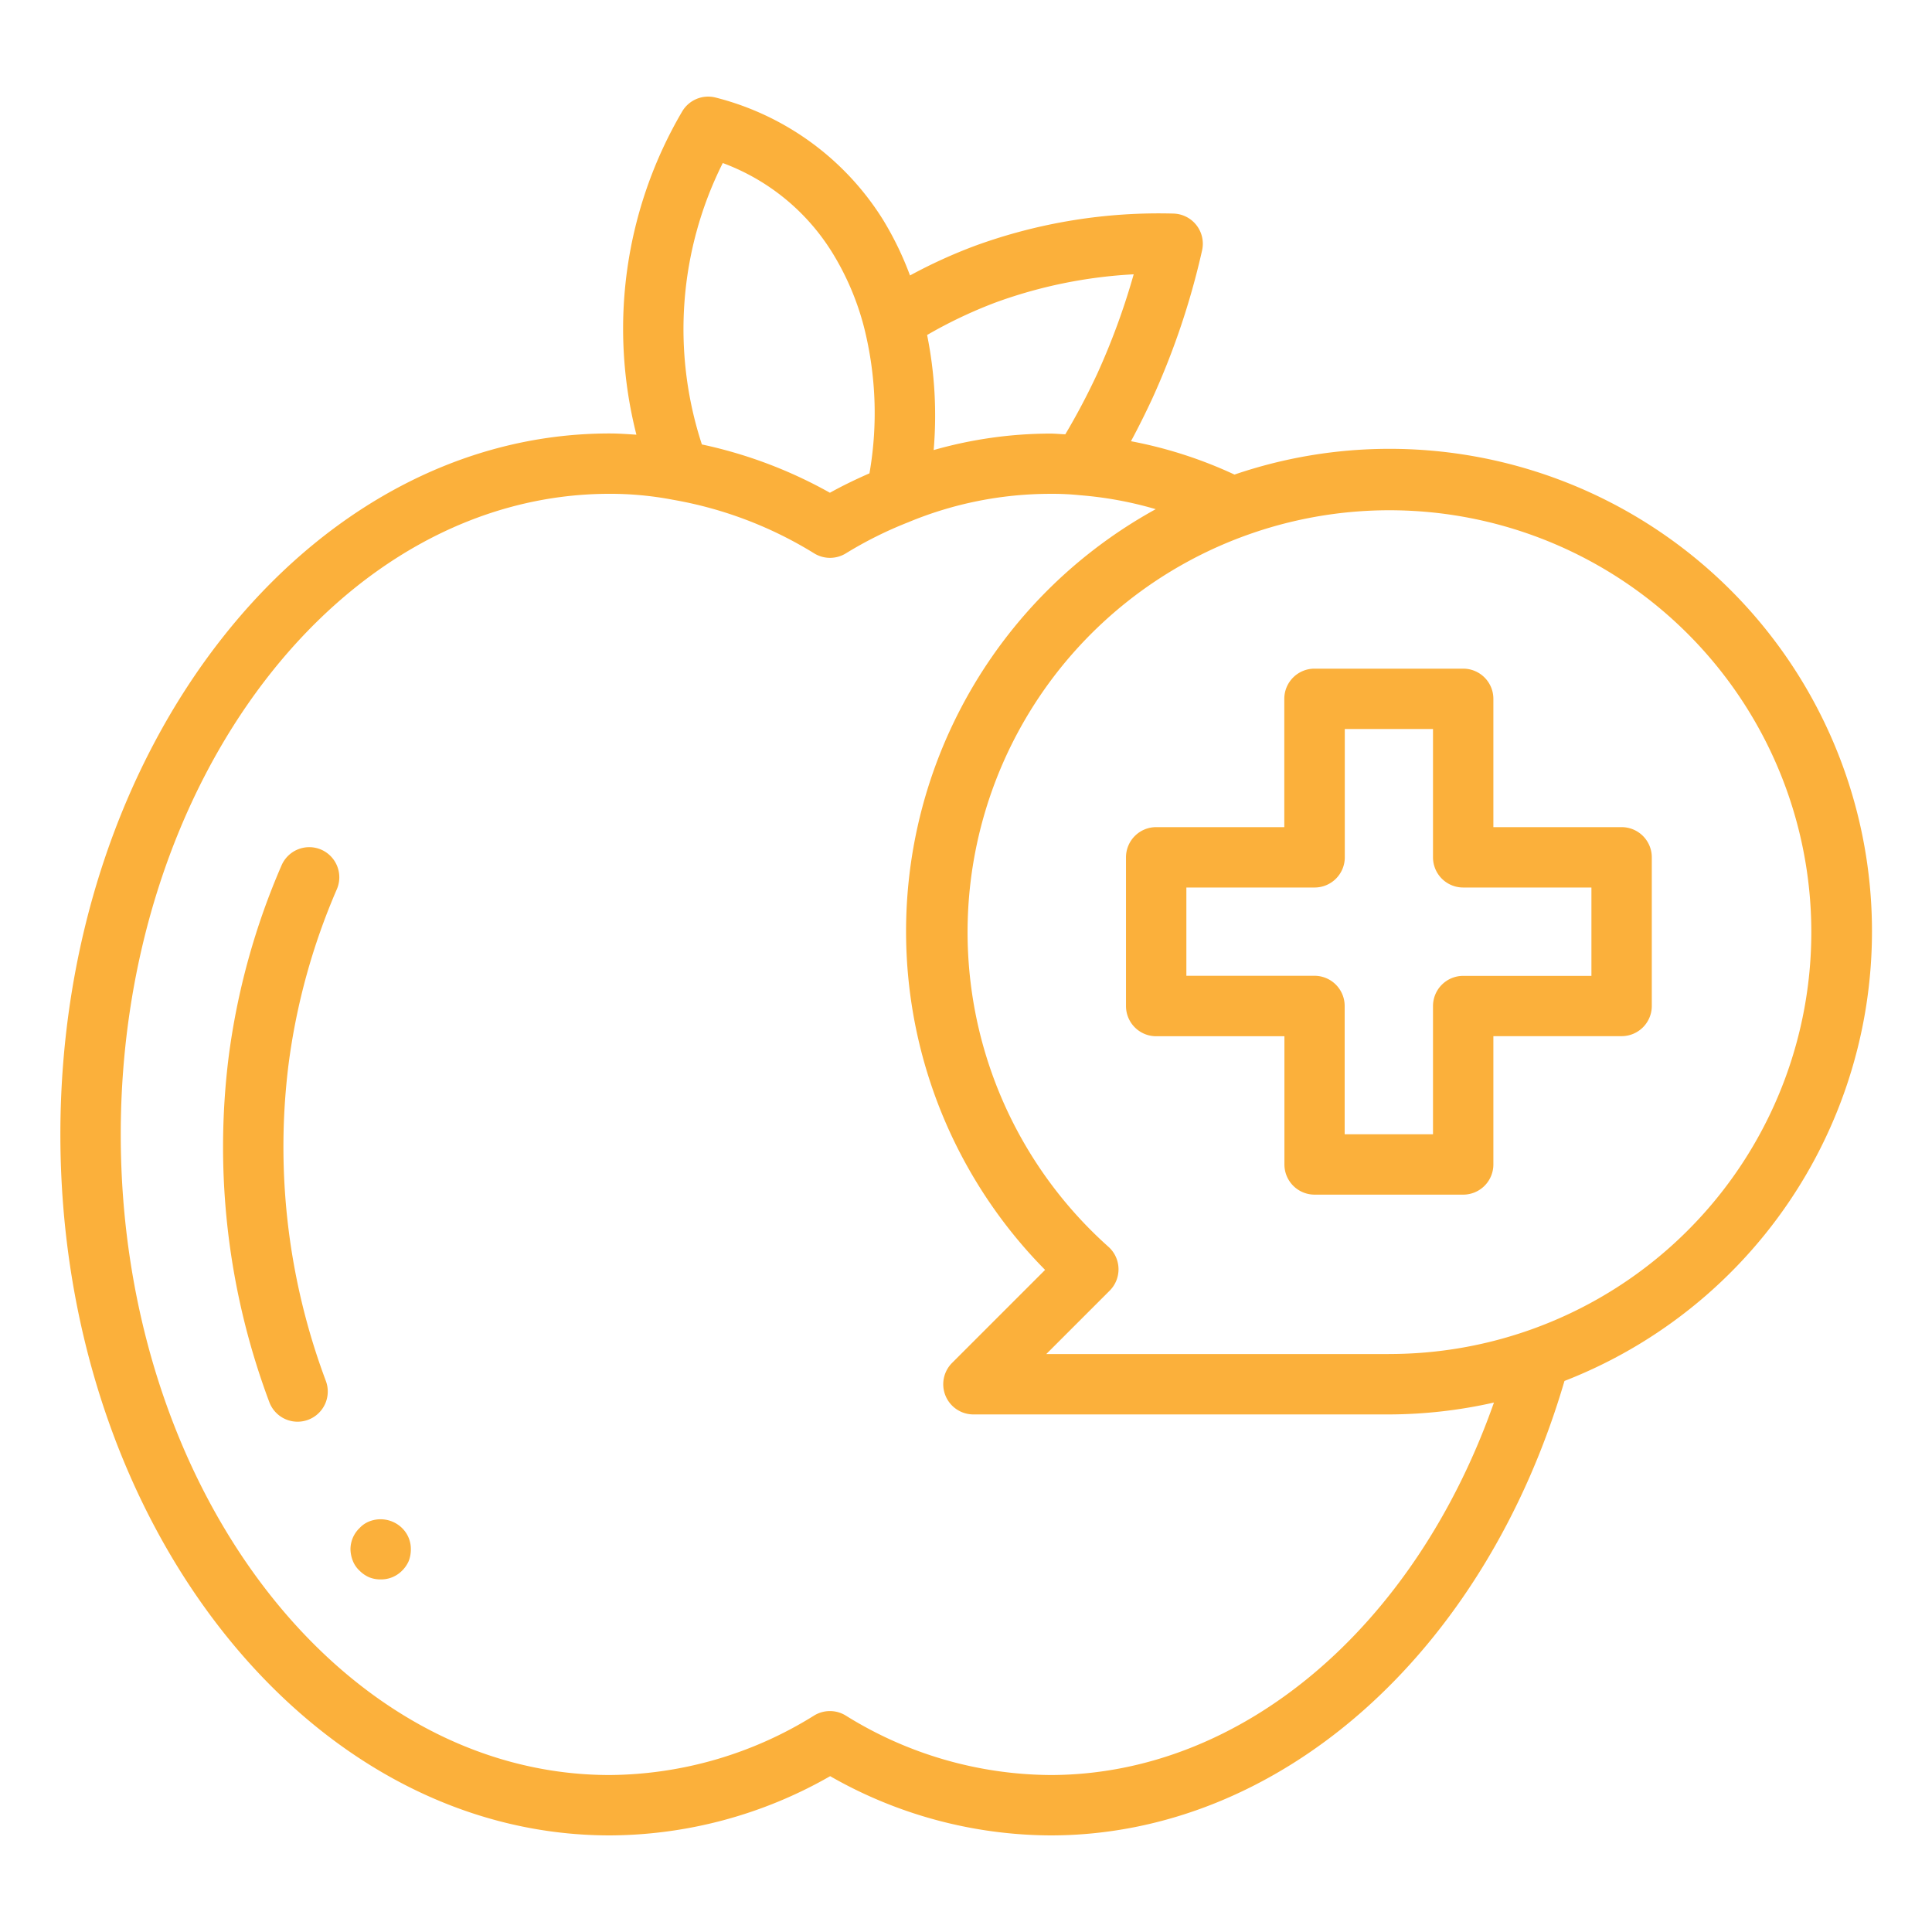
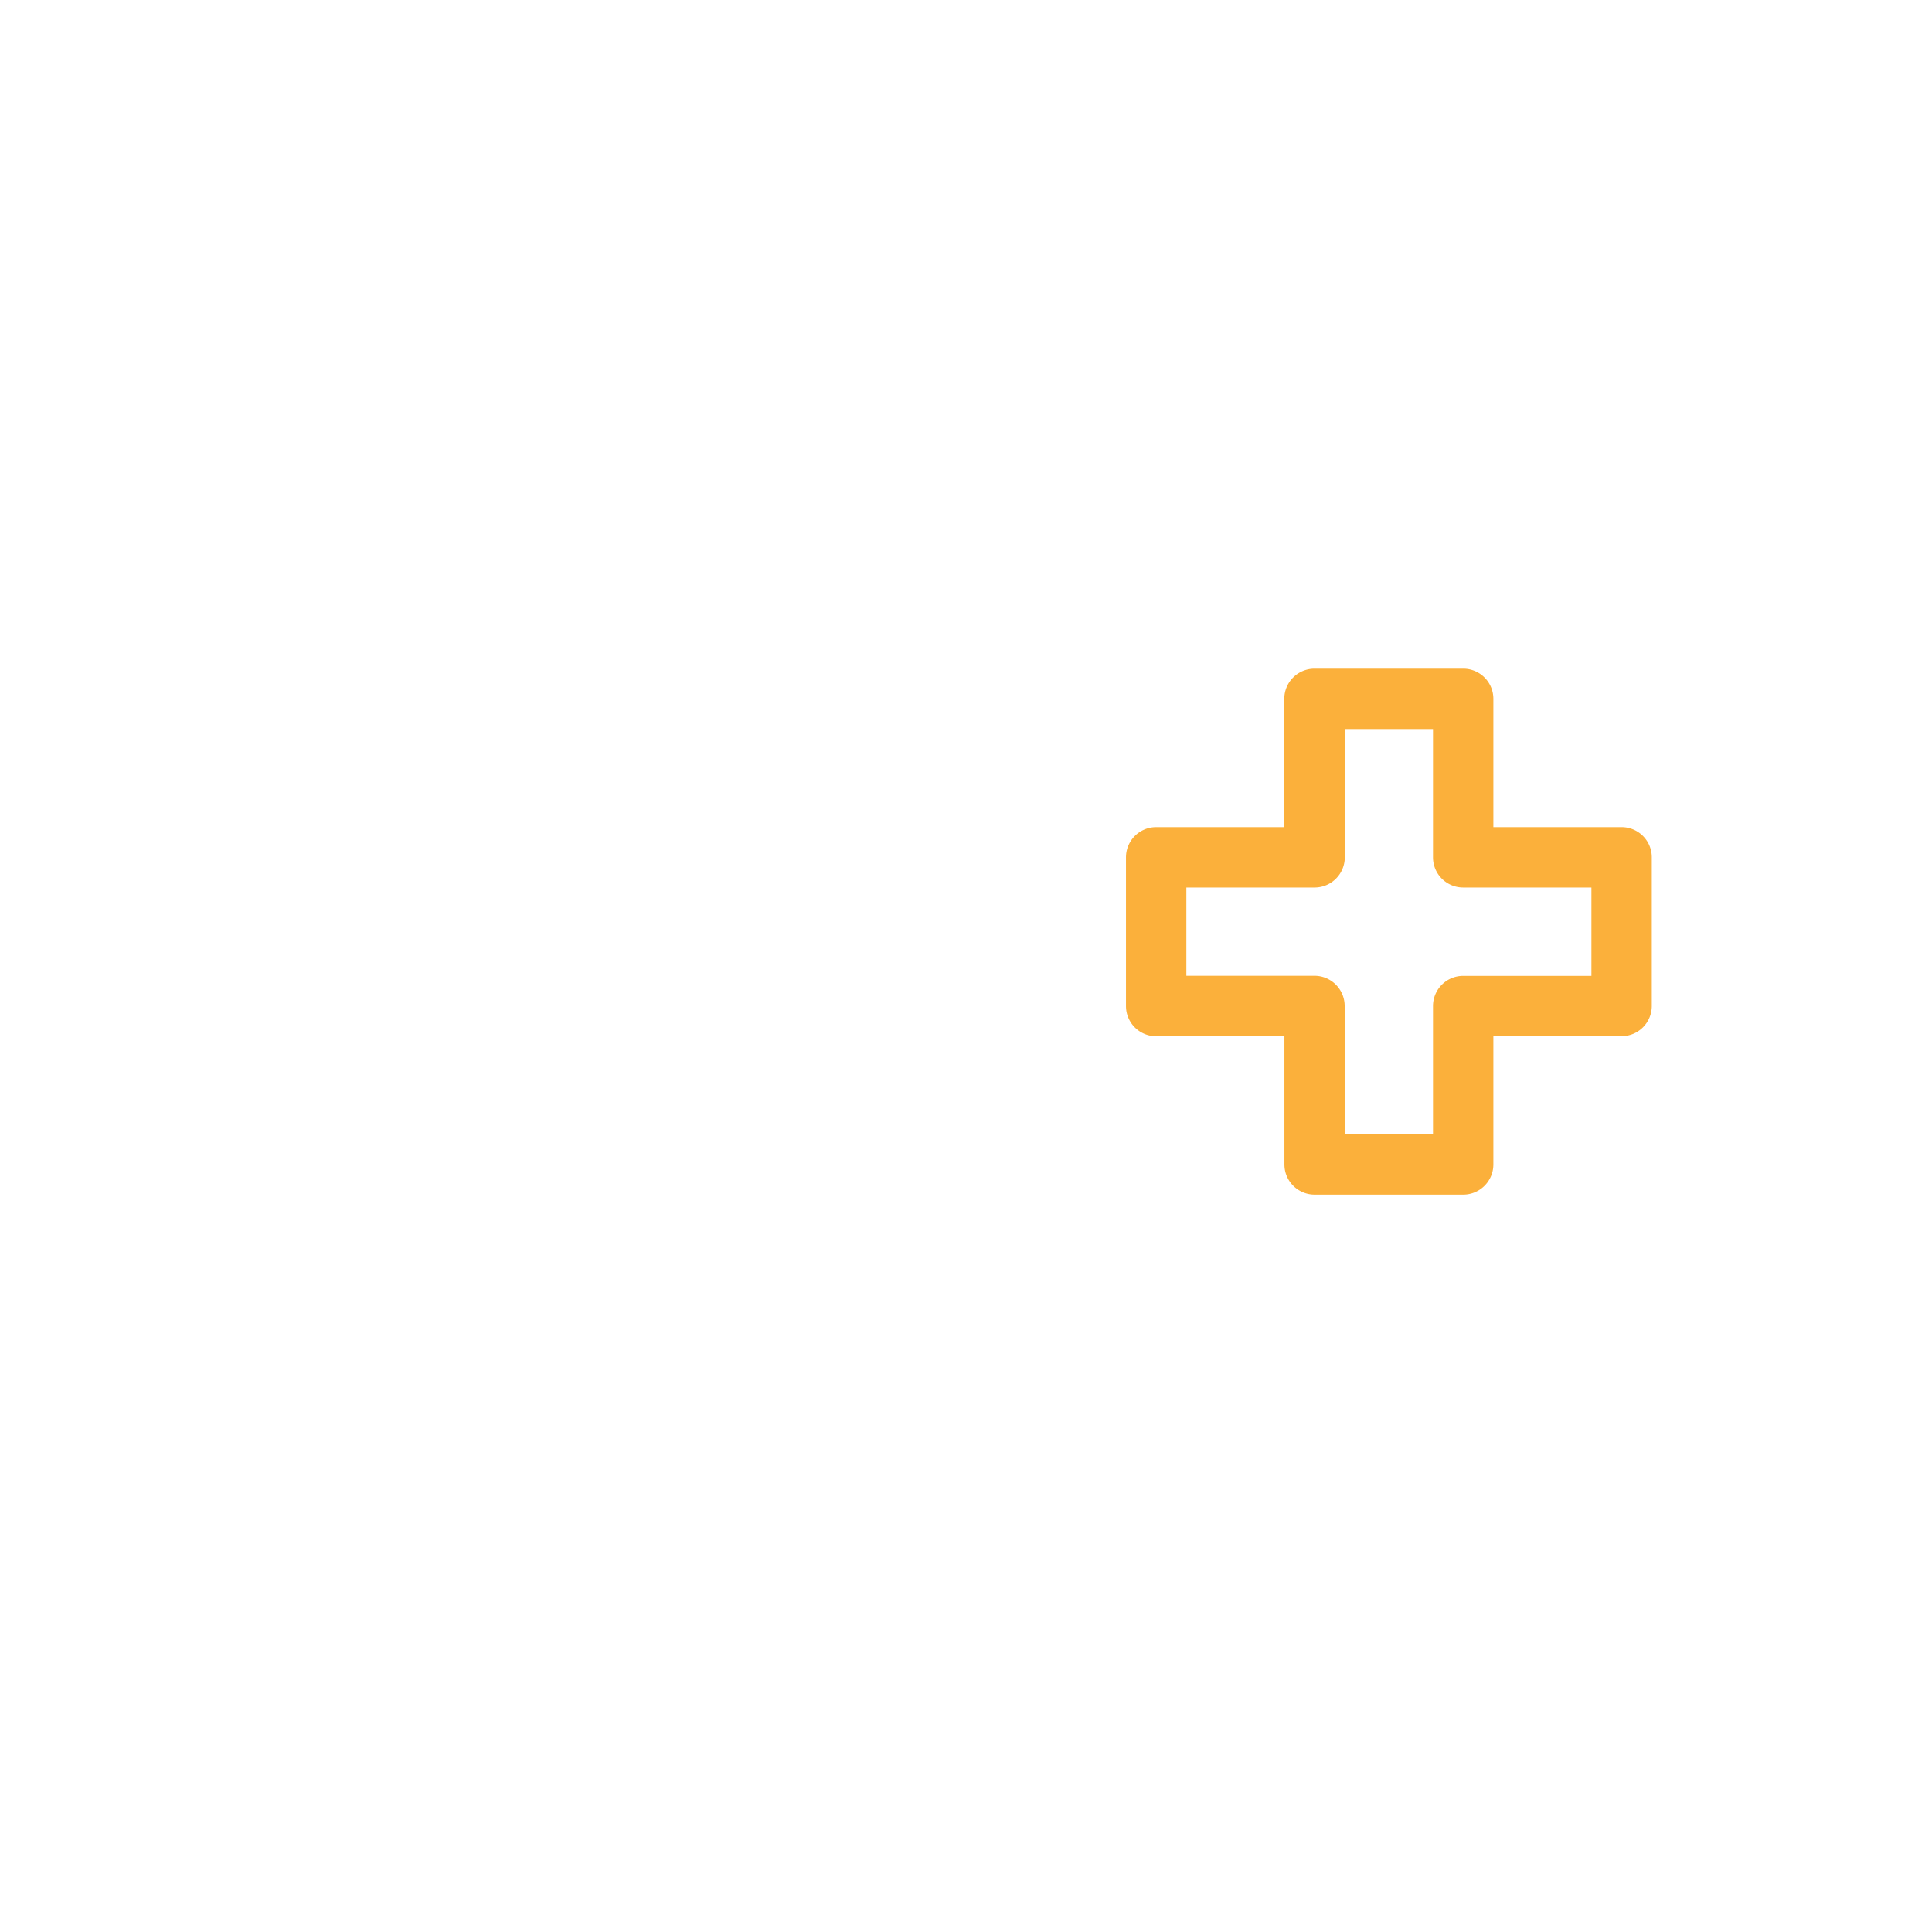
<svg xmlns="http://www.w3.org/2000/svg" id="Layer_1" data-name="Layer 1" viewBox="0 0 64 64" width="300" height="300">
  <g width="100%" height="100%" transform="matrix(1,0,0,1,0,0)">
-     <path d="M46.007,14.868a15.891,15.891,0,0,0-5.113.853,14.488,14.488,0,0,0-3.429-1.105c.245-.455.478-.924.7-1.4a25.147,25.147,0,0,0,1.656-4.923,1,1,0,0,0-.945-1.218,17.766,17.766,0,0,0-6.58,1.069,16.9,16.9,0,0,0-2.151.981,10.6,10.6,0,0,0-.895-1.848A9.2,9.2,0,0,0,23.7,3.23a1,1,0,0,0-1.1.459A14.214,14.214,0,0,0,21.082,14.4c-.294-.019-.587-.041-.885-.041C10.163,14.358,2,24.775,2,37.579S10.163,60.8,20.2,60.8a14.791,14.791,0,0,0,7.3-1.962,14.8,14.8,0,0,0,7.3,1.962c7.594,0,14.379-6.032,17.025-15.054a15.983,15.983,0,0,0-5.806-30.878ZM32.98,10.02a15.751,15.751,0,0,1,4.575-.933,23.236,23.236,0,0,1-1.21,3.3,22.539,22.539,0,0,1-1.055,2c-.169-.006-.335-.024-.5-.024a14.167,14.167,0,0,0-3.861.546,13.515,13.515,0,0,0-.217-3.812A15.28,15.28,0,0,1,32.98,10.02ZM23.941,5.4a7.208,7.208,0,0,1,3.616,2.947,8.971,8.971,0,0,1,1.064,2.488,11.615,11.615,0,0,1,.181,4.845c-.437.192-.874.4-1.31.643a15.112,15.112,0,0,0-4.241-1.6,12.28,12.28,0,0,1,.69-9.319ZM34.788,58.8a12.958,12.958,0,0,1-6.778-1.974,1,1,0,0,0-1.036,0A12.955,12.955,0,0,1,20.2,58.8C11.266,58.8,4,49.28,4,37.579s7.266-21.221,16.2-21.221a11.1,11.1,0,0,1,2.107.2,13.189,13.189,0,0,1,4.669,1.776,1,1,0,0,0,1.039,0A13.076,13.076,0,0,1,30.089,17.3a12.252,12.252,0,0,1,4.7-.941,8.869,8.869,0,0,1,.987.046,12.326,12.326,0,0,1,2.509.462,15.959,15.959,0,0,0-3.665,25.2l-3.08,3.08a1,1,0,0,0,.707,1.708H46.007a15.929,15.929,0,0,0,3.482-.394C46.866,53.909,41.128,58.8,34.788,58.8ZM46.007,44.854H34.66l2.1-2.1a1,1,0,0,0-.042-1.453,13.975,13.975,0,1,1,9.291,3.552Z" fill="#fbb03b" fill-opacity="1" data-original-color="#000000ff" stroke="none" stroke-opacity="1" />
    <path d="M53.718,27.4H49.47V23.15a1,1,0,0,0-1-1H43.544a1,1,0,0,0-1,1V27.4H38.3a1,1,0,0,0-1,1v4.927a1,1,0,0,0,1,1h4.248v4.247a1,1,0,0,0,1,1H48.47a1,1,0,0,0,1-1V34.324h4.248a1,1,0,0,0,1-1V28.4A1,1,0,0,0,53.718,27.4Zm-1,4.927H48.47a1,1,0,0,0-1,1v4.247H44.544V33.324a1,1,0,0,0-1-1H39.3V29.4h4.248a1,1,0,0,0,1-1V24.15H47.47V28.4a1,1,0,0,0,1,1h4.248Z" fill="#fbb03b" fill-opacity="1" data-original-color="#000000ff" stroke="none" stroke-opacity="1" />
-     <path d="M10.642,28.146a1,1,0,0,0-1.315.52A23.512,23.512,0,0,0,7.576,35,24.088,24.088,0,0,0,8.92,46.443a1,1,0,0,0,.937.653,1.018,1.018,0,0,0,.349-.063,1,1,0,0,0,.589-1.286A22.094,22.094,0,0,1,9.559,35.256a21.547,21.547,0,0,1,1.6-5.8A1,1,0,0,0,10.642,28.146Z" fill="#fbb03b" fill-opacity="1" data-original-color="#000000ff" stroke="none" stroke-opacity="1" />
-     <path d="M12.23,50.4a.875.875,0,0,0-.32.22.976.976,0,0,0-.3.7,1.087,1.087,0,0,0,.08.39.875.875,0,0,0,.22.32,1.016,1.016,0,0,0,.32.22.986.986,0,0,0,.38.07.973.973,0,0,0,.71-.29,1.016,1.016,0,0,0,.22-.32,1.072,1.072,0,0,0,.07-.39.967.967,0,0,0-.29-.7A1.017,1.017,0,0,0,12.23,50.4Z" fill="#fbb03b" fill-opacity="1" data-original-color="#000000ff" stroke="none" stroke-opacity="1" />
  </g>
</svg>